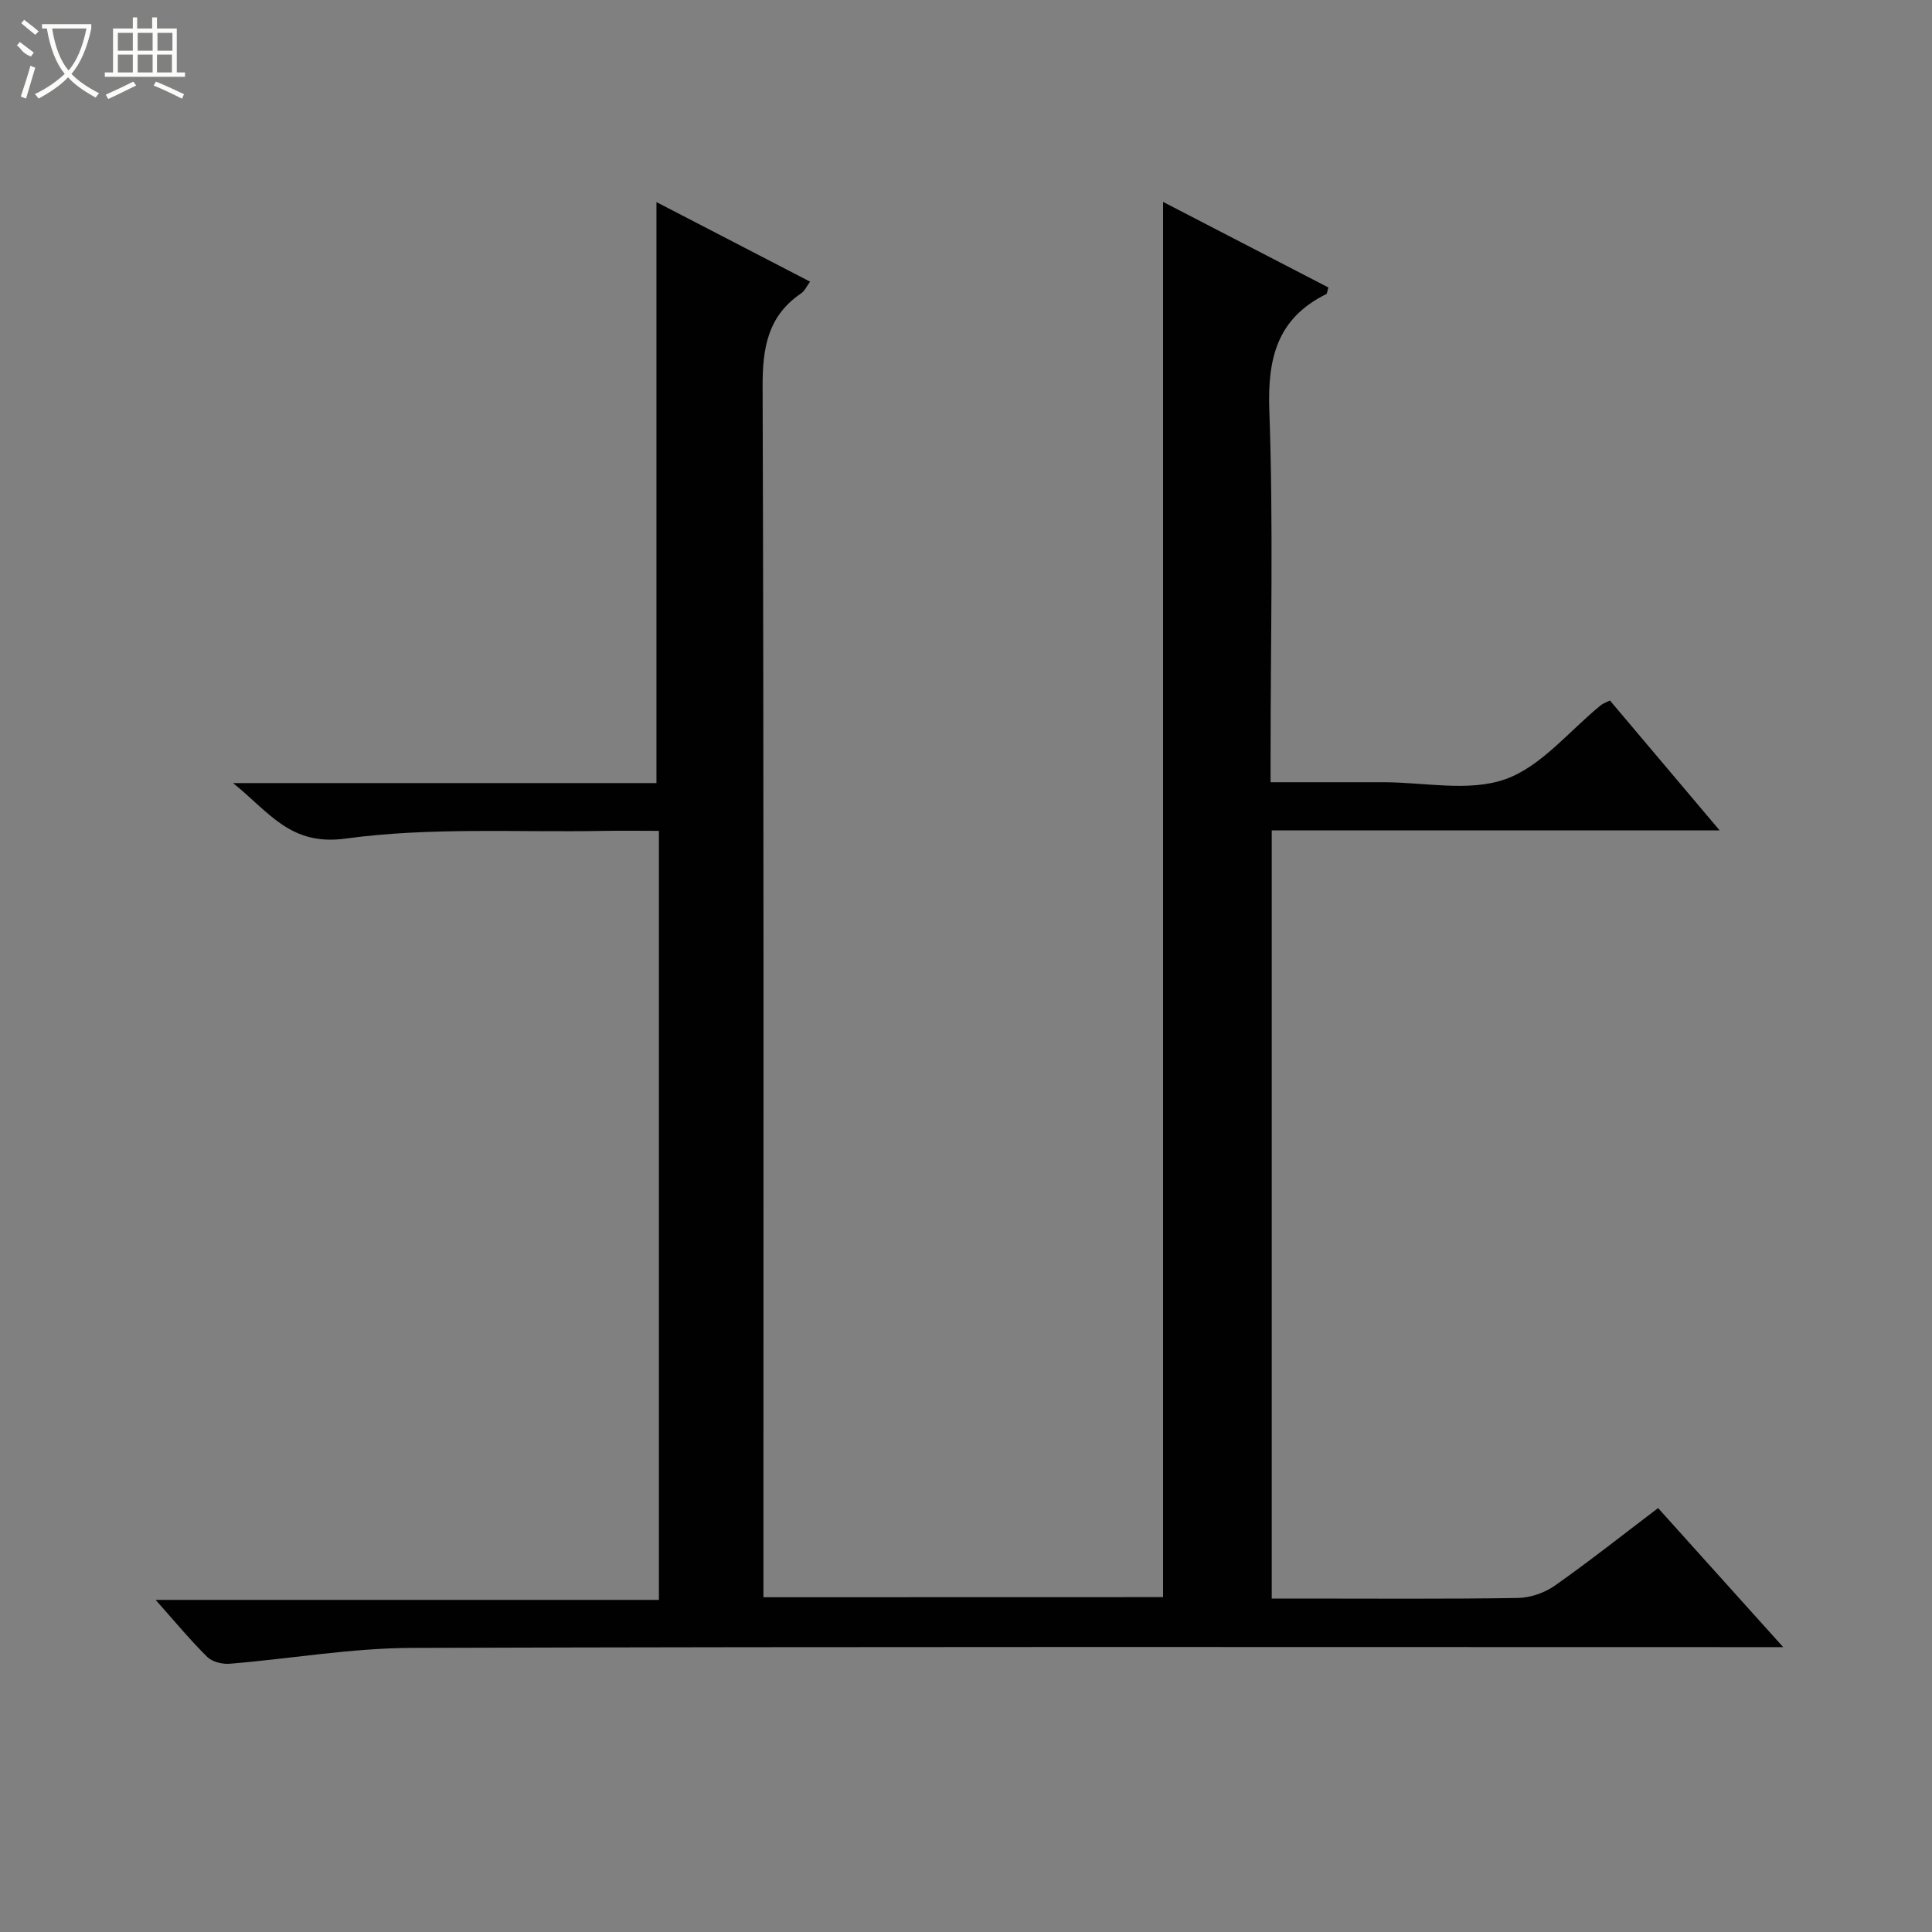
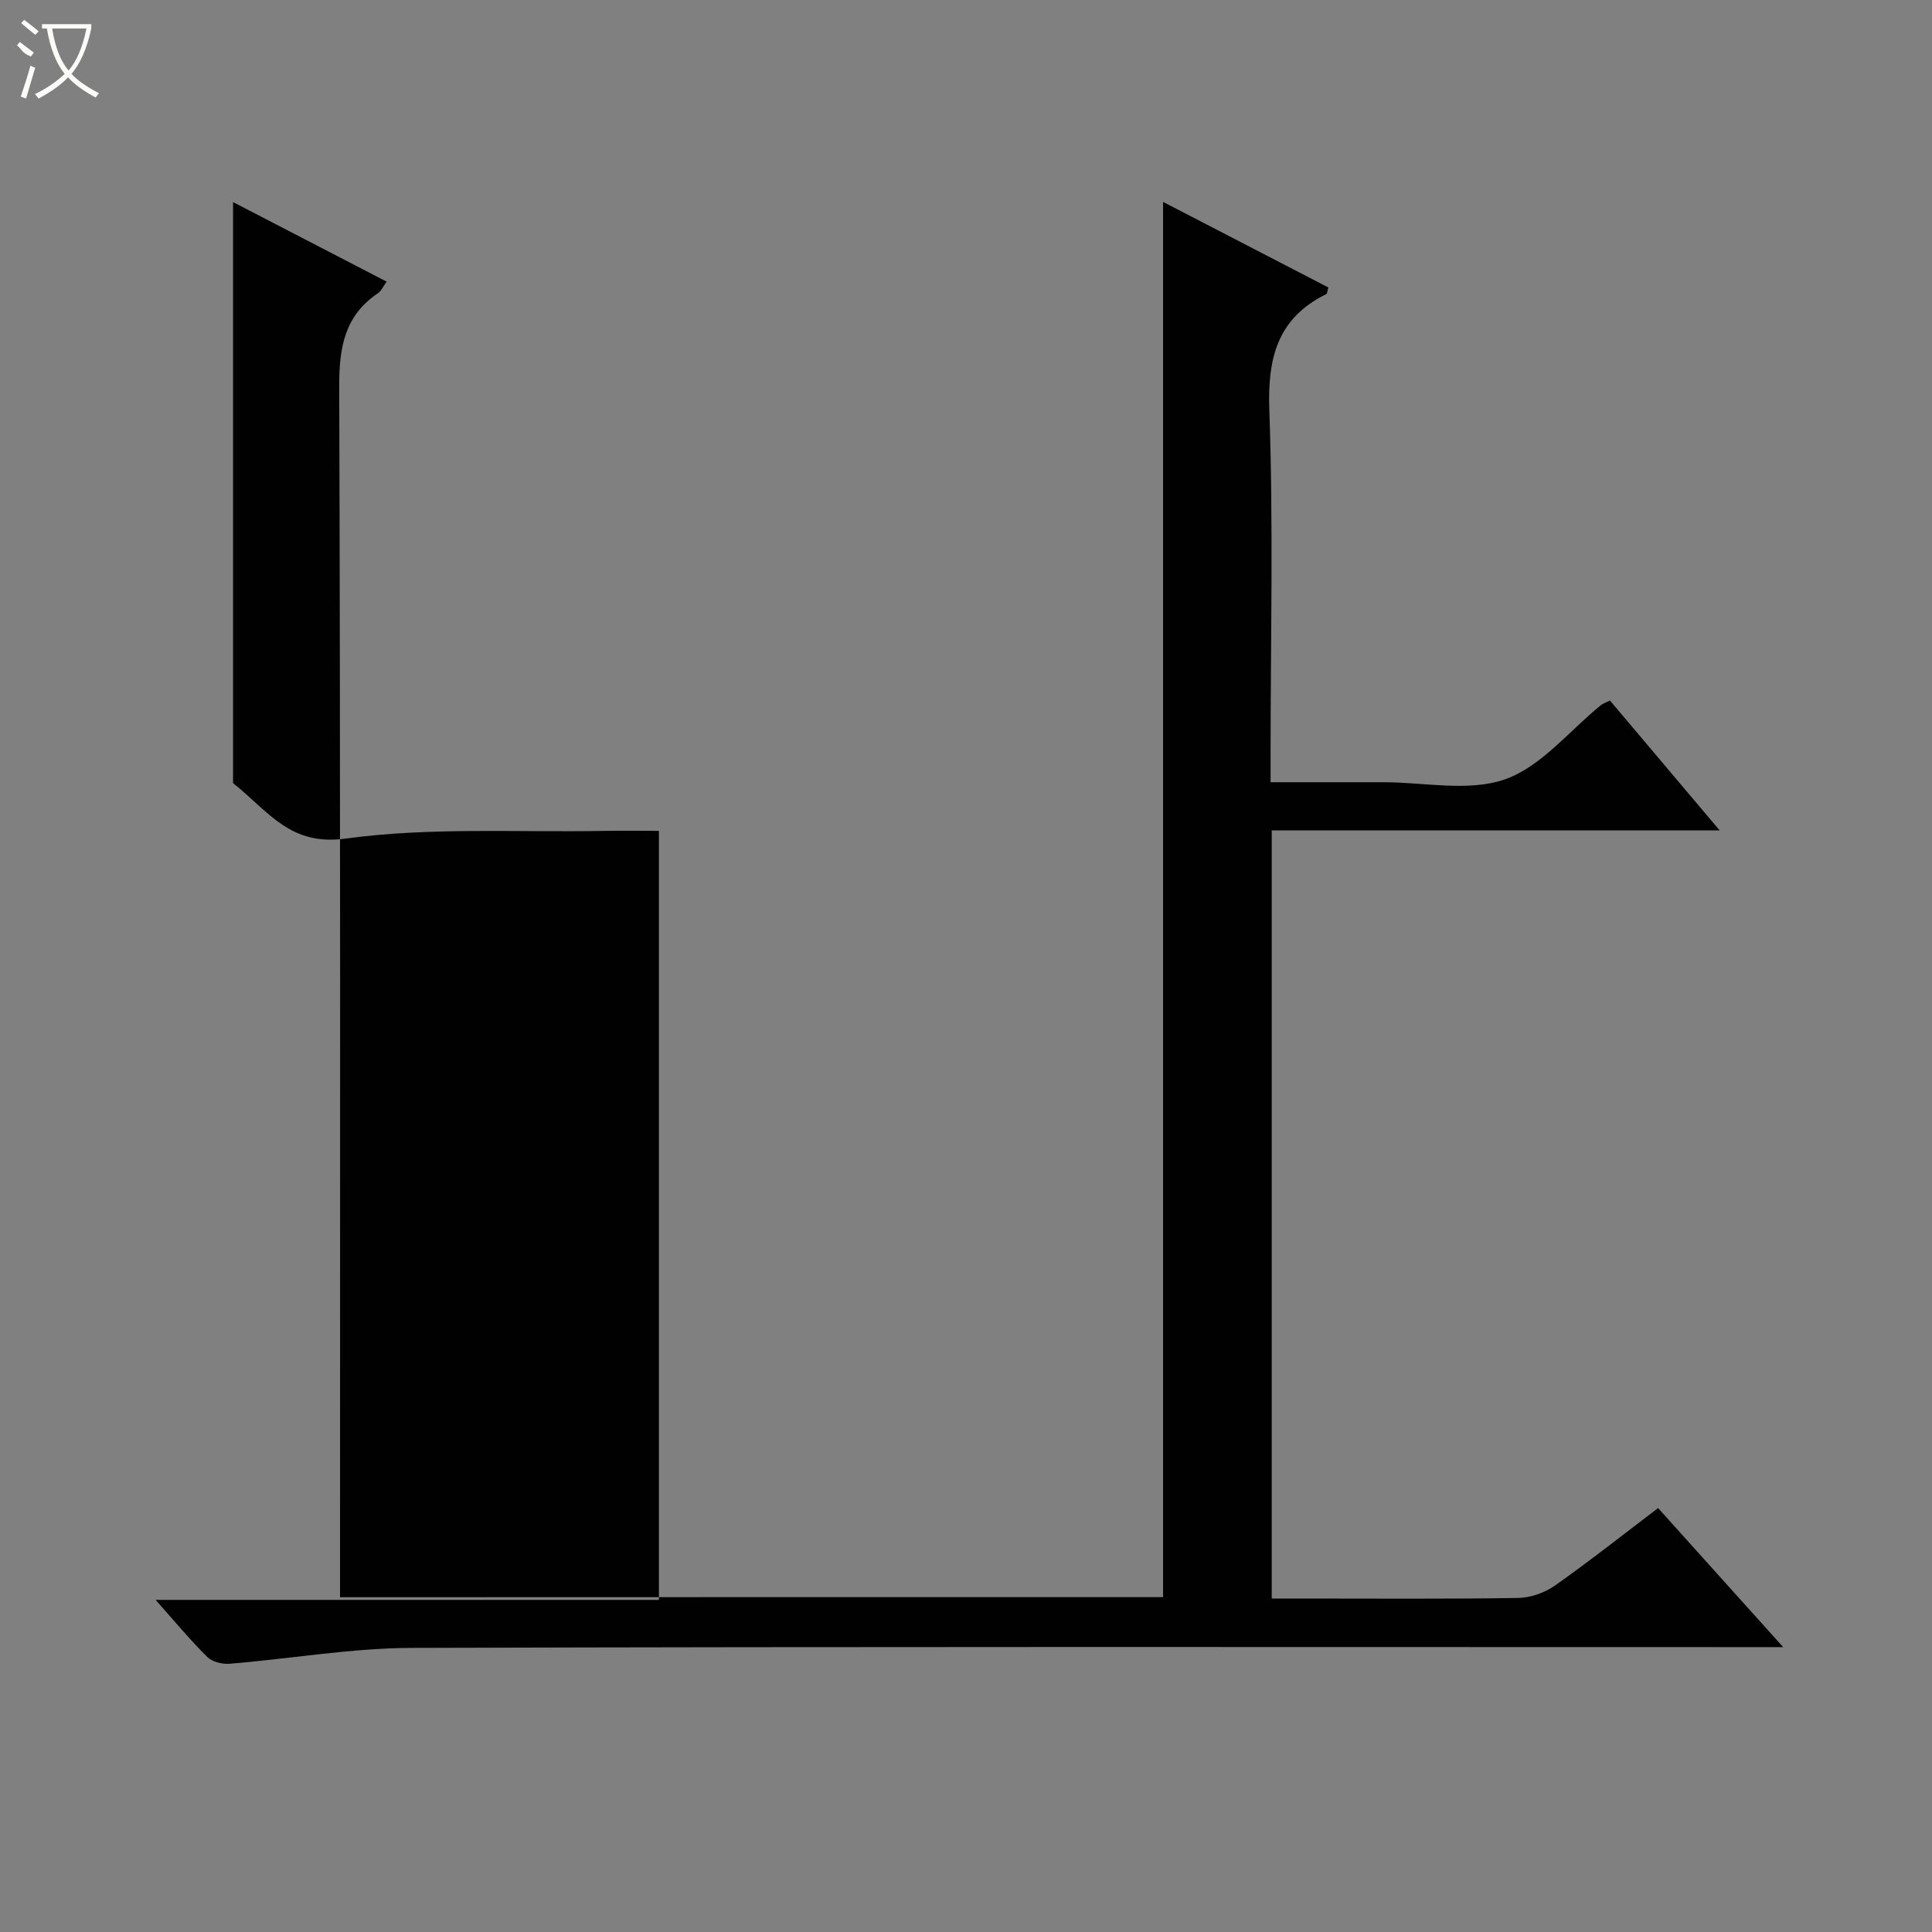
<svg xmlns="http://www.w3.org/2000/svg" enable-background="new 0 0 400 400" viewBox="0 0 400 400">
  <rect x="0" y="0" width="400" height="400" fill="#808080" stroke="none" />
-   <path d="m240.8 330.67c0-96.17 0-192.23 0-288.87 11.31 5.86 22.81 11.8 34.23 17.72-.25.8-.25 1.27-.44 1.37-10.14 5.01-12.18 13.23-11.79 24.07.85 23.64.26 47.32.26 70.99v6h22.77.5c8.5-.01 17.73 2.05 25.29-.61 7.49-2.64 13.3-10.06 19.86-15.37.37-.3.87-.45 1.84-.94 7.28 8.63 14.63 17.33 22.72 26.9-31.51 0-62 0-92.74 0v159.03h5.98c15 0 30 .12 45-.12 2.58-.04 5.51-1.06 7.63-2.55 7.19-5.06 14.09-10.53 21.38-16.06 8.52 9.47 16.79 18.67 25.9 28.79-3.14 0-5.05 0-6.97 0-92.33 0-184.66-.13-276.99.16-12.55.04-25.08 2.25-37.64 3.28-1.54.13-3.63-.38-4.67-1.4-3.54-3.49-6.72-7.35-10.7-11.82h104.2c0-53.3 0-106 0-159.22-3.93 0-7.72-.06-11.51.01-17.8.33-35.81-.81-53.34 1.59-11.48 1.57-15.77-5.43-23.32-11.49h87.66c0-40.32 0-80.14 0-120.29 10.37 5.37 20.93 10.85 31.8 16.47-.7.96-1.1 1.92-1.82 2.41-6.97 4.72-8.03 11.35-8 19.38.27 81.5.17 163 .17 244.49v6.1c27.98-.02 55.41-.02 82.74-.02z" fill="#010102" />
+   <path d="m240.8 330.67c0-96.17 0-192.23 0-288.87 11.31 5.86 22.81 11.8 34.23 17.72-.25.8-.25 1.27-.44 1.37-10.14 5.01-12.18 13.23-11.79 24.07.85 23.64.26 47.32.26 70.99v6h22.77.5c8.5-.01 17.73 2.05 25.29-.61 7.49-2.64 13.3-10.06 19.86-15.37.37-.3.87-.45 1.84-.94 7.28 8.63 14.63 17.33 22.72 26.9-31.51 0-62 0-92.74 0v159.03h5.98c15 0 30 .12 45-.12 2.58-.04 5.51-1.06 7.63-2.55 7.19-5.06 14.09-10.53 21.38-16.06 8.52 9.47 16.79 18.67 25.9 28.79-3.14 0-5.05 0-6.97 0-92.33 0-184.66-.13-276.99.16-12.55.04-25.08 2.25-37.64 3.28-1.54.13-3.63-.38-4.67-1.4-3.54-3.49-6.72-7.35-10.7-11.82h104.2c0-53.3 0-106 0-159.22-3.93 0-7.72-.06-11.51.01-17.8.33-35.81-.81-53.34 1.59-11.48 1.57-15.77-5.43-23.32-11.49c0-40.32 0-80.14 0-120.29 10.37 5.37 20.93 10.85 31.8 16.47-.7.96-1.1 1.92-1.82 2.41-6.97 4.72-8.03 11.35-8 19.38.27 81.5.17 163 .17 244.49v6.1c27.98-.02 55.41-.02 82.74-.02z" fill="#010102" />
  <g fill="#fbfcfa">
    <path d="m6.4 11.7c-2-.8-1.9-1.6-2.9-2.3l.6-.7c.9.7 1.9 1.4 2.9 2.2zm-2.1 8.3c.7-2.1 1.4-4.2 2-6.4.2.1.6.3 1 .4-.7 2.3-1.3 4.4-1.9 6.4zm3-12.8c-1.1-.9-2.1-1.7-2.9-2.4l.6-.7c1 .8 2 1.5 3 2.4zm1.4-1.3v-.9h10.2v.9c-.9 4.2-2.3 7.3-4.1 9.4 1.3 1.4 3.2 2.7 5.7 4-.2.2-.4.5-.7.9-2.5-1.4-4.4-2.7-5.7-4.2-1.4 1.5-3.5 3-6.1 4.4 0 0 0 0-.1-.1-.3-.4-.5-.7-.7-.8 2.7-1.3 4.7-2.8 6.2-4.2-1.8-2.2-3-5.3-3.7-9.4zm9.2 0h-7.1c.6 3.8 1.7 6.7 3.4 8.7 1.7-2 2.9-4.8 3.7-8.7z" />
-     <path d="m31.6 3.6h.9v2.3h4.1v9.1h1.7v.9h-16.6v-.9h1.7v-9.1h4.1v-2.3h.9v2.3h3.1v-2.3zm-4 13.3.6.8c-1.9.9-3.8 1.9-5.8 2.8-.2-.3-.3-.6-.5-.9 2-.9 3.9-1.8 5.7-2.7zm-3.2-10.1v3.7h3.1v-3.7zm0 4.5v3.7h3.1v-3.7zm4.1-4.5v3.7h3.1v-3.7zm0 4.5v3.7h3.1v-3.7zm9.1 9.1c-2.1-1.1-4.1-2-5.8-2.7l.5-.8c2.2.9 4.1 1.8 5.8 2.6l-.4.9zm-1.9-13.6h-3.1v3.7h3.1zm-3.2 4.5v3.7h3.1v-3.7z" />
  </g>
</svg>